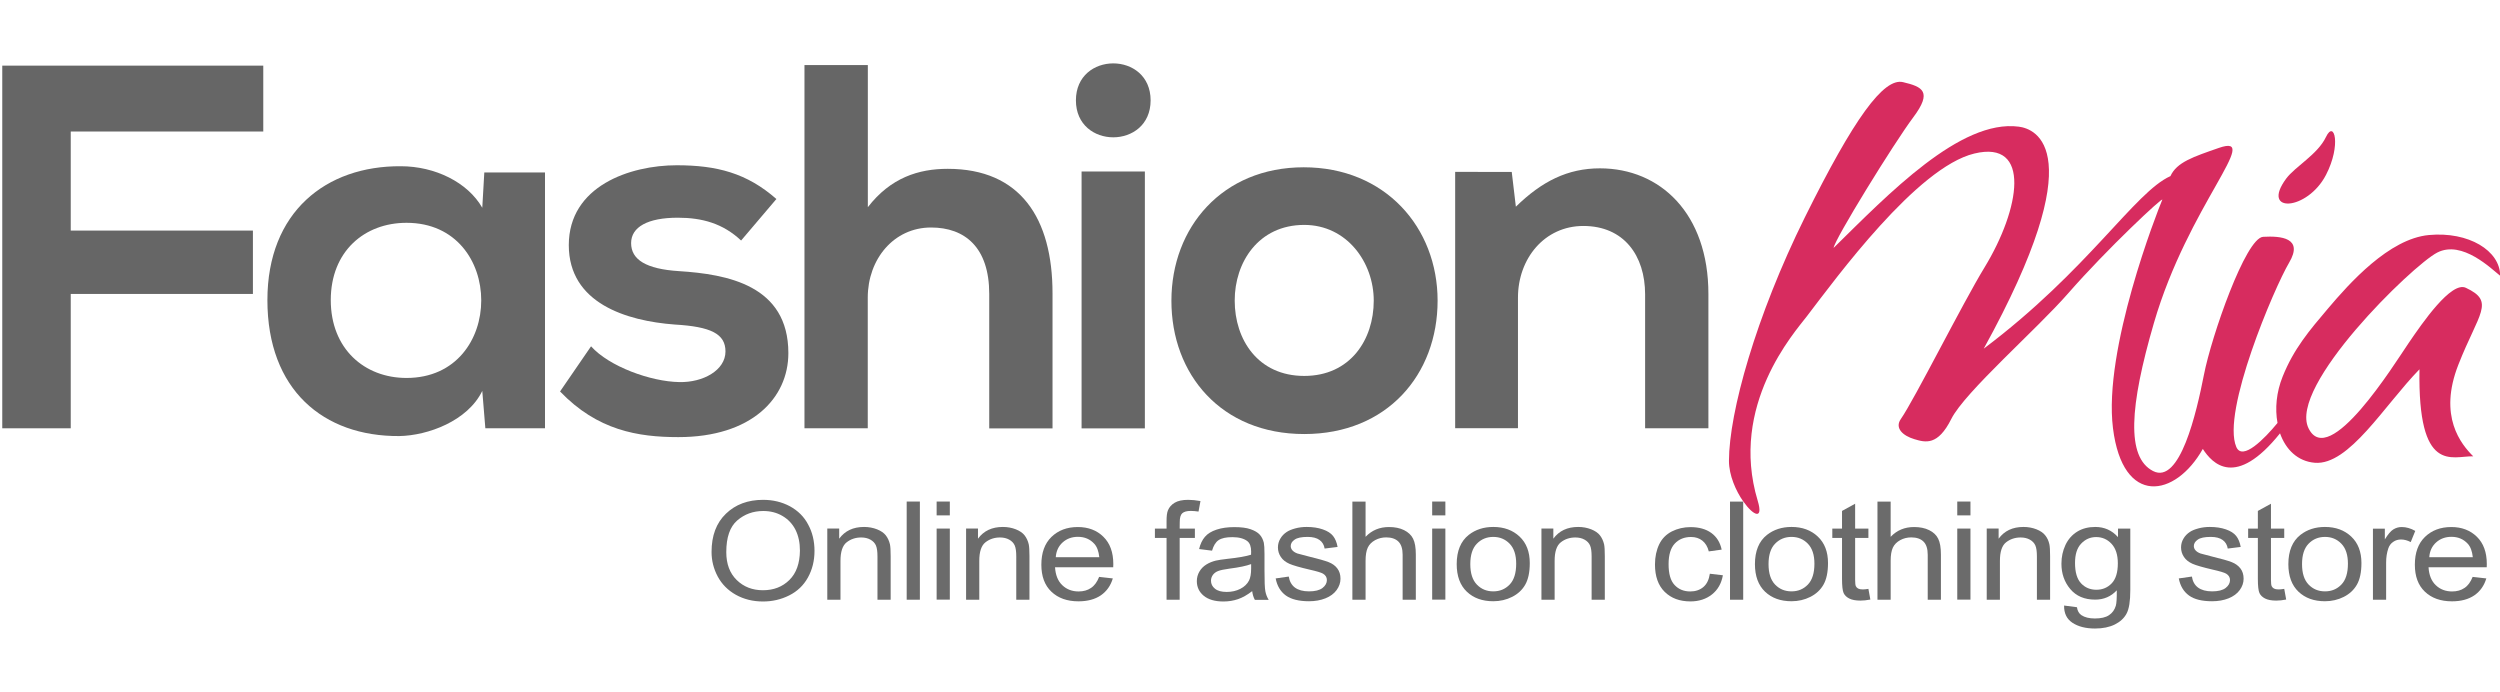
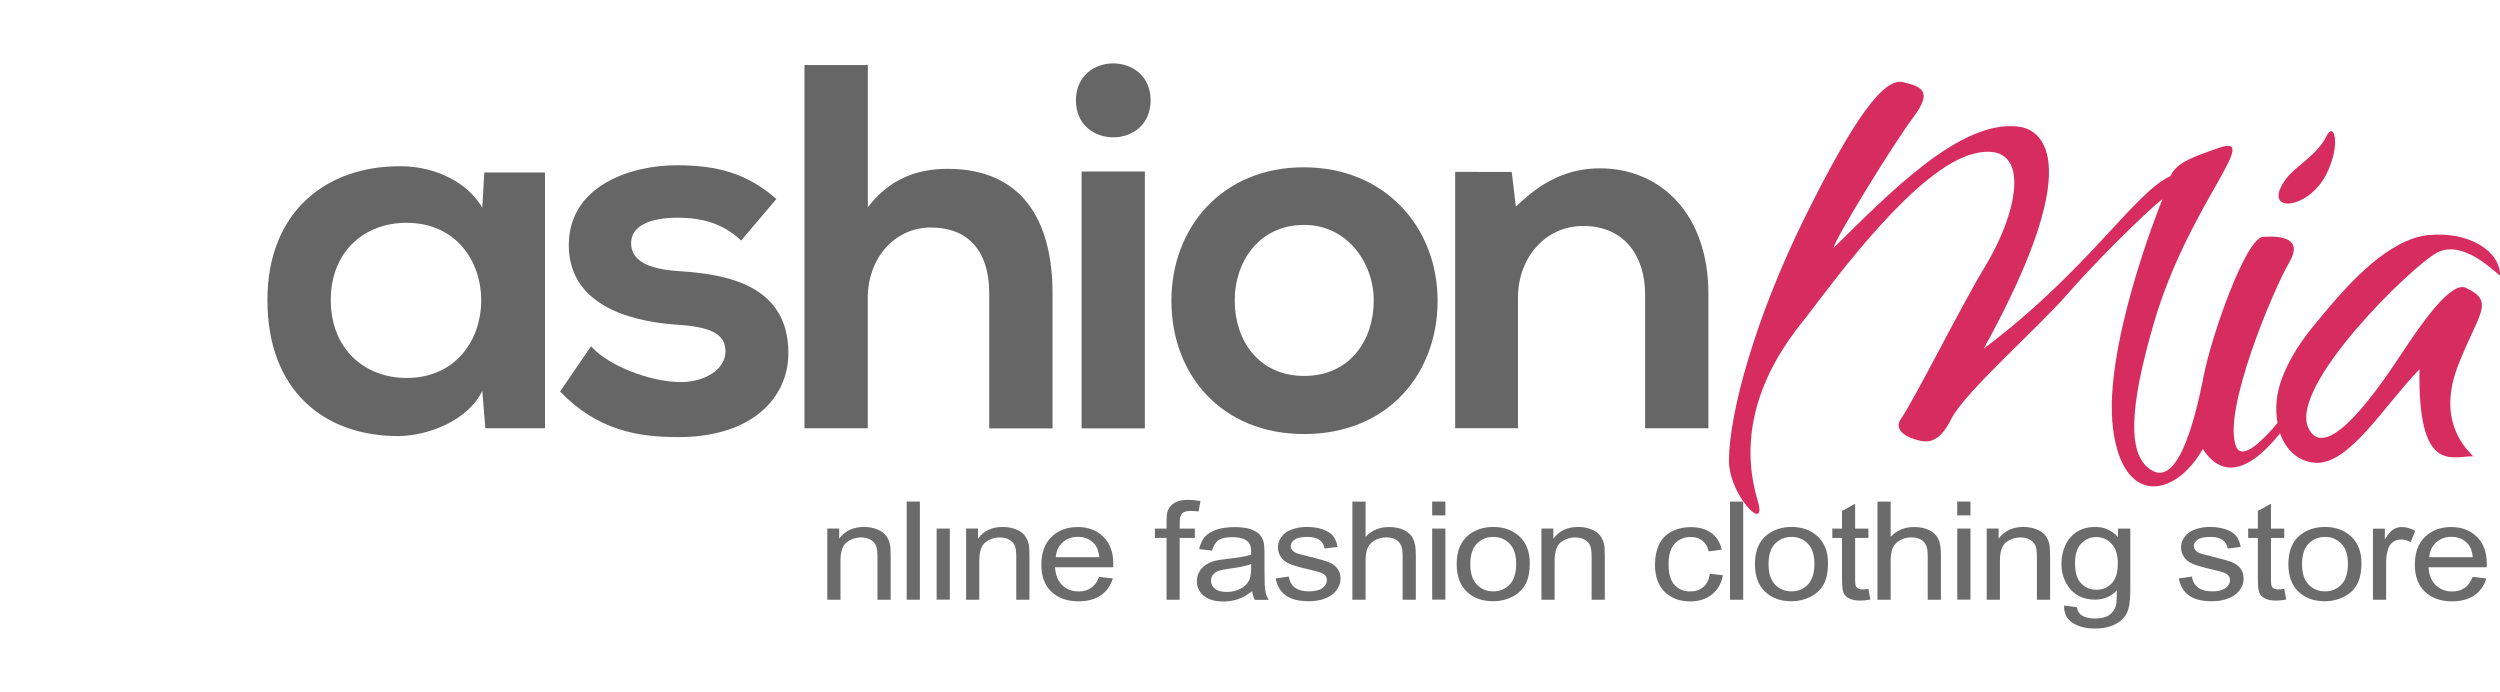
<svg xmlns="http://www.w3.org/2000/svg" version="1.1" id="Layer_2" x="0px" y="0px" viewBox="0 0 3089 855.4" style="enable-background:new 0 0 3089 855.4;" xml:space="preserve">
  <style type="text/css">
	.st0{fill:none;}
	.st1{fill:#666666;}
	.st2{fill:#6B6B6B;}
	.st3{fill:#D72C5F;}
</style>
  <g>
    <path class="st0" d="M502.3,275.3c-51.9,0-93.6,35.3-93.6,95.5s41.7,96.2,93.6,96.2C625.4,467,625.4,275.3,502.3,275.3z" />
    <path class="st0" d="M1845.1,663.5c-8.2,0-14.9,2.8-20.3,8.4c-5.4,5.6-8.1,14-8.1,25.2c0,11.2,2.7,19.7,8.1,25.3   c5.4,5.6,12.2,8.4,20.3,8.4c8.1,0,14.9-2.8,20.2-8.4c5.4-5.6,8.1-14.2,8.1-25.7c0-10.9-2.7-19.1-8.1-24.7   C1859.9,666.3,1853.2,663.5,1845.1,663.5z" />
    <path class="st0" d="M2590,663.5c-7.3,0-13.4,2.7-18.5,8.1c-5.1,5.4-7.6,13.4-7.6,23.9c0,11.5,2.5,19.9,7.5,25.2   c5,5.3,11.3,7.9,18.9,7.9c7.5,0,13.8-2.6,18.9-7.9c5.1-5.3,7.6-13.5,7.6-24.8c0-10.8-2.6-18.9-7.9-24.3   C2603.7,666.2,2597.4,663.5,2590,663.5z" />
-     <path class="st0" d="M1504.9,705.5c-2.8,1.1-4.9,2.7-6.4,4.8c-1.5,2.1-2.3,4.5-2.3,7.1c0,4,1.6,7.3,4.9,9.9c3.3,2.6,8.1,4,14.5,4   c6.3,0,11.9-1.3,16.8-3.8c4.9-2.5,8.5-5.9,10.8-10.3c1.8-3.4,2.6-8.3,2.6-14.9v-5.5c-5.9,2.2-14.8,4.1-26.7,5.6   C1512.5,703.4,1507.7,704.4,1504.9,705.5z" />
+     <path class="st0" d="M1504.9,705.5c-2.8,1.1-4.9,2.7-6.4,4.8c-1.5,2.1-2.3,4.5-2.3,7.1c0,4,1.6,7.3,4.9,9.9c3.3,2.6,8.1,4,14.5,4   c4.9-2.5,8.5-5.9,10.8-10.3c1.8-3.4,2.6-8.3,2.6-14.9v-5.5c-5.9,2.2-14.8,4.1-26.7,5.6   C1512.5,703.4,1507.7,704.4,1504.9,705.5z" />
    <path class="st0" d="M2213.6,663.5c-8.2,0-14.9,2.8-20.3,8.4c-5.4,5.6-8.1,14-8.1,25.2c0,11.2,2.7,19.7,8.1,25.3   c5.4,5.6,12.2,8.4,20.3,8.4c8.1,0,14.9-2.8,20.2-8.4c5.4-5.6,8.1-14.2,8.1-25.7c0-10.9-2.7-19.1-8.1-24.7   S2221.6,663.5,2213.6,663.5z" />
    <path class="st0" d="M966.7,637.5c-7-4.1-15-6.1-23.7-6.1c-12.5,0-23.2,3.9-32.2,11.7s-13.5,20.8-13.5,39.1   c0,14.6,4.3,26.1,12.9,34.5c8.6,8.4,19.4,12.6,32.4,12.6c13.3,0,24.2-4.2,32.7-12.7c8.6-8.5,12.8-20.5,12.8-36.1   c0-9.9-1.8-18.5-5.5-25.8C979.1,647.2,973.7,641.5,966.7,637.5z" />
    <path class="st0" d="M1611.5,464.5c57.1,0,85.9-44.9,85.9-93c0-47.4-33.3-93.6-85.9-93.6c-56.4,0-85.9,46.2-85.9,93.6   C1525.5,419.6,1554.4,464.5,1611.5,464.5z" />
    <path class="st0" d="M3029,663.4c-7.5,0-13.8,2.3-18.9,6.9c-5.1,4.6-7.9,10.7-8.5,18.4h53.8c-0.7-7.4-2.8-12.9-6.2-16.6   C3044,666.3,3037.3,663.4,3029,663.4z" />
    <path class="st0" d="M1331.9,663.4c-7.5,0-13.8,2.3-18.9,6.9c-5.1,4.6-7.9,10.7-8.5,18.4h53.8c-0.7-7.4-2.8-12.9-6.2-16.6   C1347,666.3,1340.2,663.4,1331.9,663.4z" />
    <path class="st0" d="M2872.7,663.5c-8.2,0-14.9,2.8-20.3,8.4c-5.4,5.6-8.1,14-8.1,25.2c0,11.2,2.7,19.7,8.1,25.3   c5.4,5.6,12.2,8.4,20.3,8.4c8.1,0,14.9-2.8,20.2-8.4c5.4-5.6,8.1-14.2,8.1-25.7c0-10.9-2.7-19.1-8.1-24.7   S2880.8,663.5,2872.7,663.5z" />
-     <polyline class="st1" points="2.8,81.1 2.8,529.2 87.4,529.2 87.4,363.2 312.5,363.2 312.5,284.9 87.4,284.9 87.4,162.5    325.3,162.5 325.3,81.1 2.8,81.1  " />
    <path class="st1" d="M595.9,256.7c-18-31.4-58.3-51.3-100.7-51.3c-92.3-0.6-164.8,56.4-164.8,165.4c0,110.9,69.2,168.6,162.9,168   c35.3-0.6,84.6-18.6,102.6-55.8l3.8,46.2h73.7V213.1h-75L595.9,256.7z M502.3,467c-51.9,0-93.6-35.9-93.6-96.2s41.7-95.5,93.6-95.5   C625.4,275.3,625.4,467,502.3,467z" />
    <path class="st1" d="M974.1,436.3c0-84-75.7-97.5-135.3-101.3c-40.4-2.6-59-14.1-59-34.6c0-19.9,20.5-31.4,57.7-31.4   c30.1,0,55.8,7.1,78.2,28.2l43.6-51.3c-36.5-32.1-73.7-41.7-123.1-41.7c-57.7,0-133.4,25.6-133.4,98.7c0,71.8,71.2,93.6,130.8,98.1   c44.9,2.6,62.8,11.5,62.8,33.3c0,23.1-27.6,38.5-57.1,37.8c-35.3-0.6-86.6-19.2-109-44.2L692,483.7c46.2,48.1,96.2,56.4,146.2,56.4   C928.6,540.1,974.1,492,974.1,436.3z" />
    <path class="st1" d="M1222.3,363.2v166.1h78.2V362.5c0-93-39.8-153.9-129.5-153.9c-35.9,0-70.5,10.9-98.7,47.4V80.4H994v448.8h78.2   V367.7c0-47.4,32.1-86.6,78.2-86.6C1192.1,281.1,1222.3,305.5,1222.3,363.2z" />
    <path class="st1" d="M1329.4,124c0,60.9,92.3,60.9,92.3,0S1329.4,63.1,1329.4,124z" />
    <rect x="1336.4" y="211.9" class="st1" width="78.2" height="317.4" />
    <path class="st1" d="M1611.5,536.3c102.6,0,164.8-73.7,164.8-164.8c0-90.4-64.8-164.8-165.4-164.8c-100.7,0-163.5,74.4-163.5,164.8   C1447.3,462.5,1508.9,536.3,1611.5,536.3z M1611.5,277.9c52.6,0,85.9,46.2,85.9,93.6c0,48.1-28.9,93-85.9,93   c-57.1,0-85.9-44.9-85.9-93C1525.5,324.1,1555,277.9,1611.5,277.9z" />
    <path class="st1" d="M2110.9,529.2V363.2c0-99.4-59.6-155.2-134-155.2c-39.8,0-71.8,16-103.9,47.4l-5.1-43H1798v316.7h77.6V367.7   c0-48.1,32.7-88.5,80.8-88.5c50,0,76.3,36.5,76.3,84.6v165.4L2110.9,529.2L2110.9,529.2z" />
-     <path class="st2" d="M976.1,625.6c-9.9-5.3-20.9-8-33.2-8c-18.8,0-34.1,5.7-45.9,17.1c-11.9,11.4-17.8,27.1-17.8,47.3   c0,10.6,2.5,20.7,7.6,30.3c5.1,9.5,12.6,17.1,22.4,22.6c9.9,5.5,21.1,8.3,33.6,8.3c11.6,0,22.3-2.5,32.3-7.5   c10-5,17.7-12.3,23.1-22c5.4-9.7,8.2-20.7,8.2-33c0-12.1-2.6-23-7.8-32.5C993.5,638.4,985.9,631,976.1,625.6z M975.4,716.6   c-8.6,8.5-19.5,12.7-32.7,12.7c-13,0-23.8-4.2-32.4-12.6c-8.6-8.4-12.9-19.9-12.9-34.5c0-18.3,4.5-31.3,13.5-39.1   s19.7-11.7,32.2-11.7c8.8,0,16.7,2,23.7,6.1c7,4.1,12.4,9.8,16.1,17.1c3.7,7.4,5.5,16,5.5,25.8C988.2,696,984,708.1,975.4,716.6z" />
    <path class="st2" d="M1094.5,661.5c-2.4-3.1-6.1-5.6-10.9-7.5c-4.9-1.9-10.2-2.9-16-2.9c-13.4,0-23.6,4.8-30.7,14.5v-12.5h-14.7   V741h16.3v-48c0-11.2,2.5-18.9,7.6-22.9c5.1-4,11.1-6,18-6c4.4,0,8.2,0.9,11.4,2.7c3.2,1.8,5.5,4.2,6.8,7.2c1.3,3,1.9,7.5,1.9,13.6   V741h16.3v-54c0-6.9-0.3-11.7-0.9-14.5C1098.6,668.3,1096.9,664.6,1094.5,661.5z" />
    <rect x="1120.3" y="619.7" class="st2" width="16.3" height="121.3" />
    <rect x="1157.3" y="653.1" class="st2" width="16.3" height="87.8" />
-     <rect x="1157.3" y="619.7" class="st2" width="16.3" height="17.1" />
    <path class="st2" d="M1266,661.5c-2.4-3.1-6.1-5.6-10.9-7.5c-4.9-1.9-10.2-2.9-16-2.9c-13.4,0-23.6,4.8-30.7,14.5v-12.5h-14.7V741   h16.3v-48c0-11.2,2.5-18.9,7.6-22.9c5.1-4,11.1-6,18-6c4.4,0,8.2,0.9,11.4,2.7c3.2,1.8,5.5,4.2,6.8,7.2c1.3,3,1.9,7.5,1.9,13.6V741   h16.3v-54c0-6.9-0.3-11.7-0.9-14.5C1270.1,668.3,1268.4,664.6,1266,661.5z" />
    <path class="st2" d="M1331.7,651.2c-13.3,0-24.1,4.1-32.5,12.2c-8.4,8.2-12.5,19.6-12.5,34.4c0,14.3,4.1,25.4,12.4,33.3   c8.3,7.9,19.4,11.9,33.5,11.9c11.2,0,20.4-2.5,27.6-7.4c7.2-5,12.1-11.9,14.8-20.9l-16.9-1.9c-2.5,6.3-5.8,10.9-10.1,13.7   c-4.2,2.9-9.3,4.3-15.3,4.3c-8,0-14.8-2.6-20.1-7.7c-5.4-5.1-8.4-12.5-9-22.2h71.9c0.1-1.8,0.1-3.1,0.1-4   c0-14.5-4.1-25.7-12.3-33.7C1355.2,655.2,1344.6,651.2,1331.7,651.2z M1304.5,688.6c0.5-7.7,3.4-13.8,8.5-18.4   c5.1-4.6,11.4-6.9,18.9-6.9c8.3,0,15,2.9,20.2,8.6c3.4,3.7,5.4,9.2,6.2,16.6H1304.5z" />
    <path class="st2" d="M1457.7,645c0-5.3,1-8.9,3.1-10.8c2.1-1.9,5.6-2.9,10.5-2.9c3,0,6.2,0.3,9.6,0.8l2.4-13   c-5.6-1-10.7-1.5-15.2-1.5c-7.1,0-12.7,1.2-16.7,3.6c-4,2.4-6.7,5.5-8.3,9.4c-1.2,2.9-1.7,7.3-1.7,13.2v9.3H1427v11.6h14.4V741   h16.2v-76.3h18.8v-11.6h-18.8L1457.7,645L1457.7,645z" />
    <path class="st2" d="M1562.4,704.2v-19.8c0-6.6-0.3-11.2-0.8-13.7c-1-4.1-2.7-7.5-5.1-10.1c-2.4-2.7-6.2-4.9-11.3-6.7   c-5.1-1.8-11.8-2.6-20.1-2.6c-8.3,0-15.6,1-21.9,3.1c-6.3,2.1-11.1,5-14.4,8.9c-3.3,3.8-5.7,8.9-7.2,15.1l16,2   c1.8-6.2,4.5-10.6,8.1-13c3.7-2.5,9.3-3.7,17-3.7c8.2,0,14.4,1.7,18.6,5c3.1,2.5,4.6,6.8,4.6,12.8c0,0.6,0,1.8-0.1,3.9   c-6.2,2-15.9,3.7-29.1,5.1c-6.5,0.7-11.3,1.5-14.5,2.2c-4.4,1.1-8.3,2.7-11.8,4.9c-3.5,2.2-6.3,5-8.4,8.6   c-2.1,3.6-3.2,7.5-3.2,11.8c0,7.3,2.8,13.4,8.5,18.1c5.7,4.7,13.8,7.1,24.4,7.1c6.4,0,12.4-1,18-2.9c5.6-1.9,11.4-5.2,17.5-9.9   c0.5,4.1,1.6,7.7,3.3,10.8h17.1c-2.1-3.4-3.4-6.9-4.1-10.5C1562.7,726.8,1562.4,718,1562.4,704.2z M1545.9,702.4   c0,6.6-0.9,11.5-2.6,14.9c-2.3,4.4-5.9,7.8-10.8,10.3c-4.9,2.5-10.5,3.8-16.8,3.8c-6.4,0-11.2-1.3-14.5-4c-3.3-2.6-4.9-6-4.9-9.9   c0-2.6,0.8-4.9,2.3-7.1c1.5-2.1,3.7-3.7,6.4-4.8c2.8-1.1,7.5-2.1,14.2-3c11.9-1.5,20.8-3.4,26.7-5.6L1545.9,702.4L1545.9,702.4z" />
    <path class="st2" d="M1641.7,694.6c-4.6-1.8-12.6-4.1-24.2-6.9c-8-2-12.8-3.3-14.4-3.8c-2.8-1-4.9-2.4-6.3-4c-1.3-1.5-2-3.3-2-5.2   c0-3,1.6-5.7,4.8-7.9c3.2-2.3,8.6-3.4,16.1-3.4c6.4,0,11.3,1.3,14.7,3.8c3.5,2.5,5.6,6.1,6.3,10.6l16-2c-1-5.7-2.9-10.2-5.6-13.6   c-2.7-3.4-6.9-6.1-12.7-8.1c-5.7-2-12.4-3-19.9-3c-5,0-9.7,0.6-14.1,1.8c-4.4,1.2-7.8,2.6-10.4,4.3c-3.4,2.2-6.1,5-8,8.3   c-2,3.3-3,7-3,10.9c0,4.3,1.2,8.2,3.6,11.8c2.4,3.6,5.9,6.3,10.5,8.4c4.6,2,12.9,4.4,24.9,7.2c8.9,2,14.5,3.7,16.7,5   c3.2,1.9,4.8,4.6,4.8,7.9c0,3.7-1.8,7-5.4,9.8s-9.2,4.2-16.7,4.2c-7.4,0-13.2-1.6-17.4-4.7c-4.1-3.1-6.7-7.7-7.6-13.6l-16.2,2.3   c1.8,9.3,6,16.3,12.6,21.1c6.6,4.7,16.1,7.1,28.6,7.1c7.6,0,14.3-1.2,20.3-3.6c6-2.4,10.6-5.8,13.8-10.2c3.2-4.4,4.8-9.1,4.8-14   c0-5.1-1.3-9.3-3.9-12.7C1649.9,699,1646.3,696.4,1641.7,694.6z" />
    <path class="st2" d="M1734.8,655c-5.3-2.6-11.5-3.8-18.6-3.8c-11.6,0-21.2,4-28.9,12.1v-43.5H1671V741h16.3v-48.1   c0-6.9,0.9-12.3,2.7-16.2c1.8-3.9,4.9-7,9.1-9.3c4.3-2.3,8.8-3.4,13.7-3.4c6.5,0,11.5,1.7,15,5.1c3.5,3.4,5.3,8.8,5.3,16.3V741   h16.3v-55.7c0-8.6-1.1-15.2-3.4-19.7C1743.8,661.1,1740,657.6,1734.8,655z" />
    <rect x="1769.6" y="653.1" class="st2" width="16.3" height="87.8" />
    <rect x="1769.6" y="619.7" class="st2" width="16.3" height="17.1" />
    <path class="st2" d="M1877.6,663c-8.4-7.9-19.2-11.9-32.5-11.9c-11.9,0-22,3.3-30.3,9.8c-9.9,7.8-14.9,19.9-14.9,36.1   c0,14.8,4.2,26.2,12.5,34.1c8.3,7.9,19.2,11.8,32.7,11.8c8.4,0,16.2-1.8,23.3-5.4c7.1-3.6,12.5-8.6,16.2-15.1   c3.7-6.5,5.6-15.4,5.6-26.7C1890.2,681.9,1886,670.9,1877.6,663z M1865.3,722.3c-5.4,5.6-12.1,8.4-20.2,8.4   c-8.2,0-14.9-2.8-20.3-8.4c-5.4-5.6-8.1-14-8.1-25.3c0-11.2,2.7-19.7,8.1-25.2c5.4-5.6,12.2-8.4,20.3-8.4c8,0,14.8,2.8,20.2,8.4   c5.4,5.6,8.1,13.8,8.1,24.7C1873.4,708.1,1870.7,716.7,1865.3,722.3z" />
    <path class="st2" d="M1976.9,661.5c-2.4-3.1-6.1-5.6-10.9-7.5c-4.9-1.9-10.2-2.9-16-2.9c-13.4,0-23.6,4.8-30.7,14.5v-12.5h-14.7   V741h16.3v-48c0-11.2,2.5-18.9,7.6-22.9c5.1-4,11.1-6,18-6c4.4,0,8.2,0.9,11.4,2.7c3.2,1.8,5.5,4.2,6.8,7.2c1.3,3,1.9,7.5,1.9,13.6   V741h16.3v-54c0-6.9-0.3-11.7-0.9-14.5C1981,668.3,1979.3,664.6,1976.9,661.5z" />
    <path class="st2" d="M2104.6,725.4c-4.3,3.6-9.7,5.4-16.1,5.4c-8,0-14.5-2.7-19.4-8c-5-5.3-7.4-13.9-7.4-25.7   c0-11.6,2.6-20.1,7.7-25.5c5.1-5.4,11.8-8.1,20.1-8.1c5.4,0,10.1,1.5,13.9,4.5c3.8,3,6.5,7.4,8,13.3l15.9-2.2   c-1.9-8.9-6.1-15.7-12.8-20.6c-6.7-4.8-15.2-7.2-25.7-7.2c-8.3,0-16,1.8-23,5.3c-7,3.6-12.3,8.9-15.7,16   c-3.4,7.1-5.2,15.4-5.2,24.9c0,14.7,4,25.9,12,33.8c8,7.9,18.6,11.8,31.8,11.8c10.5,0,19.4-2.9,26.6-8.6s11.7-13.6,13.5-23.7   l-16.1-1.9C2111.6,716.3,2108.9,721.8,2104.6,725.4z" />
    <path class="st2" d="M2137.6,619.7V741h16.3V620c-0.1-0.1-0.1-0.2-0.2-0.2H2137.6z" />
    <path class="st2" d="M2246.1,663c-8.4-7.9-19.2-11.9-32.5-11.9c-11.9,0-22,3.3-30.3,9.8c-9.9,7.8-14.9,19.9-14.9,36.1   c0,14.8,4.2,26.2,12.5,34.1c8.3,7.9,19.2,11.8,32.7,11.8c8.4,0,16.2-1.8,23.3-5.4c7.1-3.6,12.5-8.6,16.2-15.1   c3.7-6.5,5.6-15.4,5.6-26.7C2258.7,681.9,2254.5,670.9,2246.1,663z M2233.8,722.3c-5.4,5.6-12.1,8.4-20.2,8.4   c-8.2,0-14.9-2.8-20.3-8.4c-5.4-5.6-8.1-14-8.1-25.3c0-11.2,2.7-19.7,8.1-25.2c5.4-5.6,12.2-8.4,20.3-8.4c8,0,14.8,2.8,20.2,8.4   c5.4,5.6,8.1,13.8,8.1,24.7C2241.9,708.1,2239.2,716.7,2233.8,722.3z" />
    <path class="st2" d="M2301.5,728.3c-2.4,0-4.3-0.4-5.6-1.1c-1.3-0.7-2.2-1.7-2.8-2.9c-0.6-1.2-0.9-3.9-0.9-8.2v-51.4h16.4v-11.6   h-16.4v-30.7l-16.2,8.9v21.8h-12v11.6h12v50.5c0,8.9,0.7,14.8,2,17.6c1.3,2.8,3.6,5,6.9,6.7c3.3,1.7,7.9,2.6,13.8,2.6   c3.6,0,7.7-0.4,12.3-1.3l-2.4-13.2C2305.7,728.1,2303.3,728.3,2301.5,728.3z" />
    <path class="st2" d="M2383.6,655c-5.3-2.6-11.5-3.8-18.6-3.8c-11.6,0-21.2,4-28.9,12.1v-43.5h-16.3V741h16.3v-48.1   c0-6.9,0.9-12.3,2.7-16.2c1.8-3.9,4.9-7,9.1-9.3s8.8-3.4,13.7-3.4c6.5,0,11.5,1.7,15,5.1c3.5,3.4,5.3,8.8,5.3,16.3V741h16.3v-55.7   c0-8.6-1.1-15.2-3.4-19.7C2392.6,661.1,2388.9,657.6,2383.6,655z" />
    <rect x="2418.4" y="619.7" class="st2" width="16.3" height="17.1" />
    <rect x="2418.4" y="653.1" class="st2" width="16.3" height="87.8" />
    <path class="st2" d="M2527.1,661.5c-2.4-3.1-6.1-5.6-10.9-7.5c-4.9-1.9-10.2-2.9-16-2.9c-13.4,0-23.6,4.8-30.7,14.5v-12.5h-14.7   V741h16.3v-48c0-11.2,2.5-18.9,7.6-22.9c5.1-4,11.1-6,18-6c4.4,0,8.2,0.9,11.4,2.7c3.2,1.8,5.5,4.2,6.8,7.2c1.3,3,1.9,7.5,1.9,13.6   V741h16.3v-54c0-6.9-0.3-11.7-0.9-14.5C2531.3,668.3,2529.6,664.6,2527.1,661.5z" />
    <path class="st2" d="M2617,663.7c-7.4-8.4-16.8-12.6-28.1-12.6c-8.5,0-16,1.9-22.3,5.8c-6.3,3.9-11.1,9.3-14.5,16.4   c-3.3,7.1-5,14.8-5,23.2c0,12.2,3.6,22.6,10.9,31.3c7.3,8.7,17.5,13.1,30.8,13.1c10.6,0,19.5-3.8,26.7-11.5   c0.1,9.7-0.3,16.1-1.2,19.1c-1.5,5-4.2,8.8-8.4,11.6c-4.1,2.8-10,4.1-17.5,4.1c-7,0-12.6-1.4-16.6-4.1c-3-2-4.9-5.3-5.5-9.8   l-15.9-2.1c-0.2,9.5,3.2,16.6,10.3,21.3c7.1,4.7,16.4,7.1,27.9,7.1c9.7,0,17.8-1.7,24.5-5c6.6-3.3,11.5-7.8,14.5-13.5   c3.1-5.7,4.6-15.4,4.6-29.1v-75.9H2617L2617,663.7L2617,663.7z M2609.2,720.8c-5.1,5.3-11.4,7.9-18.9,7.9c-7.6,0-13.9-2.6-18.9-7.9   c-5-5.3-7.5-13.7-7.5-25.2c0-10.6,2.5-18.6,7.6-23.9c5.1-5.4,11.3-8.1,18.5-8.1c7.4,0,13.7,2.7,18.9,8.2s7.9,13.6,7.9,24.3   C2616.8,707.2,2614.3,715.5,2609.2,720.8z" />
    <path class="st2" d="M2757.6,694.6c-4.6-1.8-12.6-4.1-24.2-6.9c-8-2-12.8-3.3-14.4-3.8c-2.8-1-4.9-2.4-6.3-4c-1.3-1.5-2-3.3-2-5.2   c0-3,1.6-5.7,4.8-7.9c3.2-2.3,8.6-3.4,16.1-3.4c6.4,0,11.3,1.3,14.7,3.8c3.5,2.5,5.6,6.1,6.3,10.6l16-2c-1-5.7-2.9-10.2-5.6-13.6   c-2.7-3.4-6.9-6.1-12.7-8.1c-5.7-2-12.4-3-19.9-3c-5,0-9.7,0.6-14.1,1.8c-4.4,1.2-7.9,2.6-10.4,4.3c-3.4,2.2-6.1,5-8,8.3   c-2,3.3-3,7-3,10.9c0,4.3,1.2,8.2,3.6,11.8c2.4,3.6,5.9,6.3,10.5,8.4c4.6,2,12.9,4.4,24.9,7.2c8.9,2,14.5,3.7,16.7,5   c3.2,1.9,4.8,4.6,4.8,7.9c0,3.7-1.8,7-5.4,9.8s-9.2,4.2-16.7,4.2c-7.4,0-13.2-1.6-17.4-4.7s-6.7-7.7-7.6-13.6l-16.2,2.3   c1.8,9.3,6,16.3,12.6,21.1s16.1,7.1,28.6,7.1c7.6,0,14.3-1.2,20.3-3.6c6-2.4,10.6-5.8,13.8-10.2c3.2-4.4,4.8-9.1,4.8-14   c0-5.1-1.3-9.3-3.9-12.7C2765.7,699,2762.1,696.4,2757.6,694.6z" />
    <path class="st2" d="M2815.3,728.3c-2.4,0-4.3-0.4-5.6-1.1c-1.3-0.7-2.2-1.7-2.8-2.9c-0.6-1.2-0.9-3.9-0.9-8.2v-51.4h16.4v-11.6   h-16.4v-30.7l-16.2,8.9v21.8h-12v11.6h12v50.5c0,8.9,0.7,14.8,2,17.6c1.3,2.8,3.6,5,6.9,6.7c3.3,1.7,7.9,2.6,13.8,2.6   c3.6,0,7.7-0.4,12.3-1.3l-2.4-13.2C2819.5,728.1,2817.1,728.3,2815.3,728.3z" />
    <path class="st2" d="M2905.2,663c-8.4-7.9-19.2-11.9-32.5-11.9c-11.9,0-22,3.3-30.3,9.8c-9.9,7.8-14.9,19.9-14.9,36.1   c0,14.8,4.2,26.2,12.5,34.1c8.3,7.9,19.2,11.8,32.7,11.8c8.4,0,16.2-1.8,23.3-5.4c7.1-3.6,12.5-8.6,16.2-15.1   c3.7-6.5,5.6-15.4,5.6-26.7C2917.8,681.9,2913.6,670.9,2905.2,663z M2893,722.3c-5.4,5.6-12.1,8.4-20.2,8.4   c-8.2,0-14.9-2.8-20.3-8.4c-5.4-5.6-8.1-14-8.1-25.3c0-11.2,2.7-19.7,8.1-25.2c5.4-5.6,12.2-8.4,20.3-8.4c8,0,14.8,2.8,20.2,8.4   c5.4,5.6,8.1,13.8,8.1,24.7C2901.1,708.1,2898.4,716.7,2893,722.3z" />
    <path class="st2" d="M2967.6,651.2c-3.8,0-7.3,1-10.5,3c-3.2,2-6.6,6.1-10.4,12.3v-13.3H2932V741h16.3v-46c0-6.3,0.9-12.1,2.7-17.4   c1.2-3.5,3.2-6.2,6.1-8.1c2.8-2,6.1-2.9,9.6-2.9c4,0,8,1.1,12,3.2l5.6-13.8C2978.7,652.8,2973.1,651.2,2967.6,651.2z" />
    <path class="st2" d="M3028.8,651.2c-13.3,0-24.1,4.1-32.5,12.2c-8.4,8.2-12.5,19.6-12.5,34.4c0,14.3,4.1,25.4,12.4,33.3   c8.3,7.9,19.4,11.9,33.5,11.9c11.2,0,20.4-2.5,27.6-7.4c7.2-5,12.1-11.9,14.8-20.9l-16.9-1.9c-2.5,6.3-5.8,10.9-10.1,13.7   c-4.2,2.9-9.3,4.3-15.3,4.3c-8,0-14.8-2.6-20.1-7.7c-5.4-5.1-8.4-12.5-9-22.2h71.9c0.1-1.8,0.1-3.1,0.1-4   c0-14.5-4.1-25.7-12.3-33.7C3052.2,655.2,3041.7,651.2,3028.8,651.2z M3001.6,688.6c0.5-7.7,3.4-13.8,8.5-18.4   c5.1-4.6,11.4-6.9,18.9-6.9c8.3,0,15,2.9,20.2,8.6c3.4,3.7,5.4,9.2,6.2,16.6H3001.6z" />
    <path class="st3" d="M2874,216.1c19.1-36.9,10.3-68.6,0-46.9c-10.3,21.7-38.1,36.5-49.2,51.5C2792.7,264.2,2850.9,260.7,2874,216.1   z" />
    <path class="st3" d="M2721.8,554.7c11.7,18.1,40.4,49.3,95.4-19.3c7.1,20.1,21.9,34.7,43,36.4c42.3,3.4,85.8-70.9,129.3-115.5   c-2.2,130.1,40.1,107,66.4,107.5c-14.9-14.9-43.5-49.2-18.3-113.3c25.2-64.1,45.8-77.8,9.2-94.9c-18.1-8.5-53.8,43.5-70.9,68.6   c-17.2,25.2-98.4,156.7-123.5,104.9c-25.2-51.8,128.1-201,159-217c30.9-16,67.5,20.6,77.8,28.6c0-30.9-38.9-54.9-88.1-50.3   c-49.2,4.6-98.1,59.5-124.7,90.9c-22.9,27-42.2,49.6-56,84.1c-7.7,19.1-9.6,39.5-6.3,57.2c-16.3,19.8-43.3,47.2-50.9,29.7   c-18.6-42.9,46.9-196.8,65.2-227.7c18.3-30.9-10.3-33.2-32-32c-21.7,1.1-64.1,123.5-73.2,170.4c-9.2,46.9-29.7,136.1-62.9,119   c-33.2-17.1-29.1-79.4,1.1-183c42.3-145.3,135.2-235.4,80.1-216.2c-31.5,11-51.9,17.6-59.7,34.8   c-43.9,19.5-101.5,116.1-230.7,213.2c135.6-246,63.7-271.7,43.3-274.3c-72.1-9.5-161.3,83.5-228.8,149.8   c1.1-10.3,74.4-129.3,98.4-161.3c24-32,11.4-37.8-12.6-43.5c-24-5.7-60.6,44.6-121.3,167c-60.6,122.4-93.7,241.3-93.8,300.9   c0,18,8.6,37.2,17.7,50.2c0.1,0.1,0.1,0.2,0.2,0.2c12.2,17.4,25,23.2,17.6-1.2c-35.5-117.8,45.8-208.2,60.6-227.6   c36.6-47.8,136.1-184.2,207.1-201.3c70.9-17.2,56.6,68.5,12.6,140.7c-27.3,44.7-86.6,163.2-103.4,187.3c-8,11.4,2.8,20.8,16.6,24.9   c13.8,4.2,29.1,8.3,45.7-24.9c16.6-33.2,105.6-110.8,144.3-155.1c48.1-55.1,118.7-121,116.4-115.7c-6.2,14.6-73.1,185.1-60.9,282.2   C2622.9,626.3,2688,614.7,2721.8,554.7z" />
  </g>
</svg>